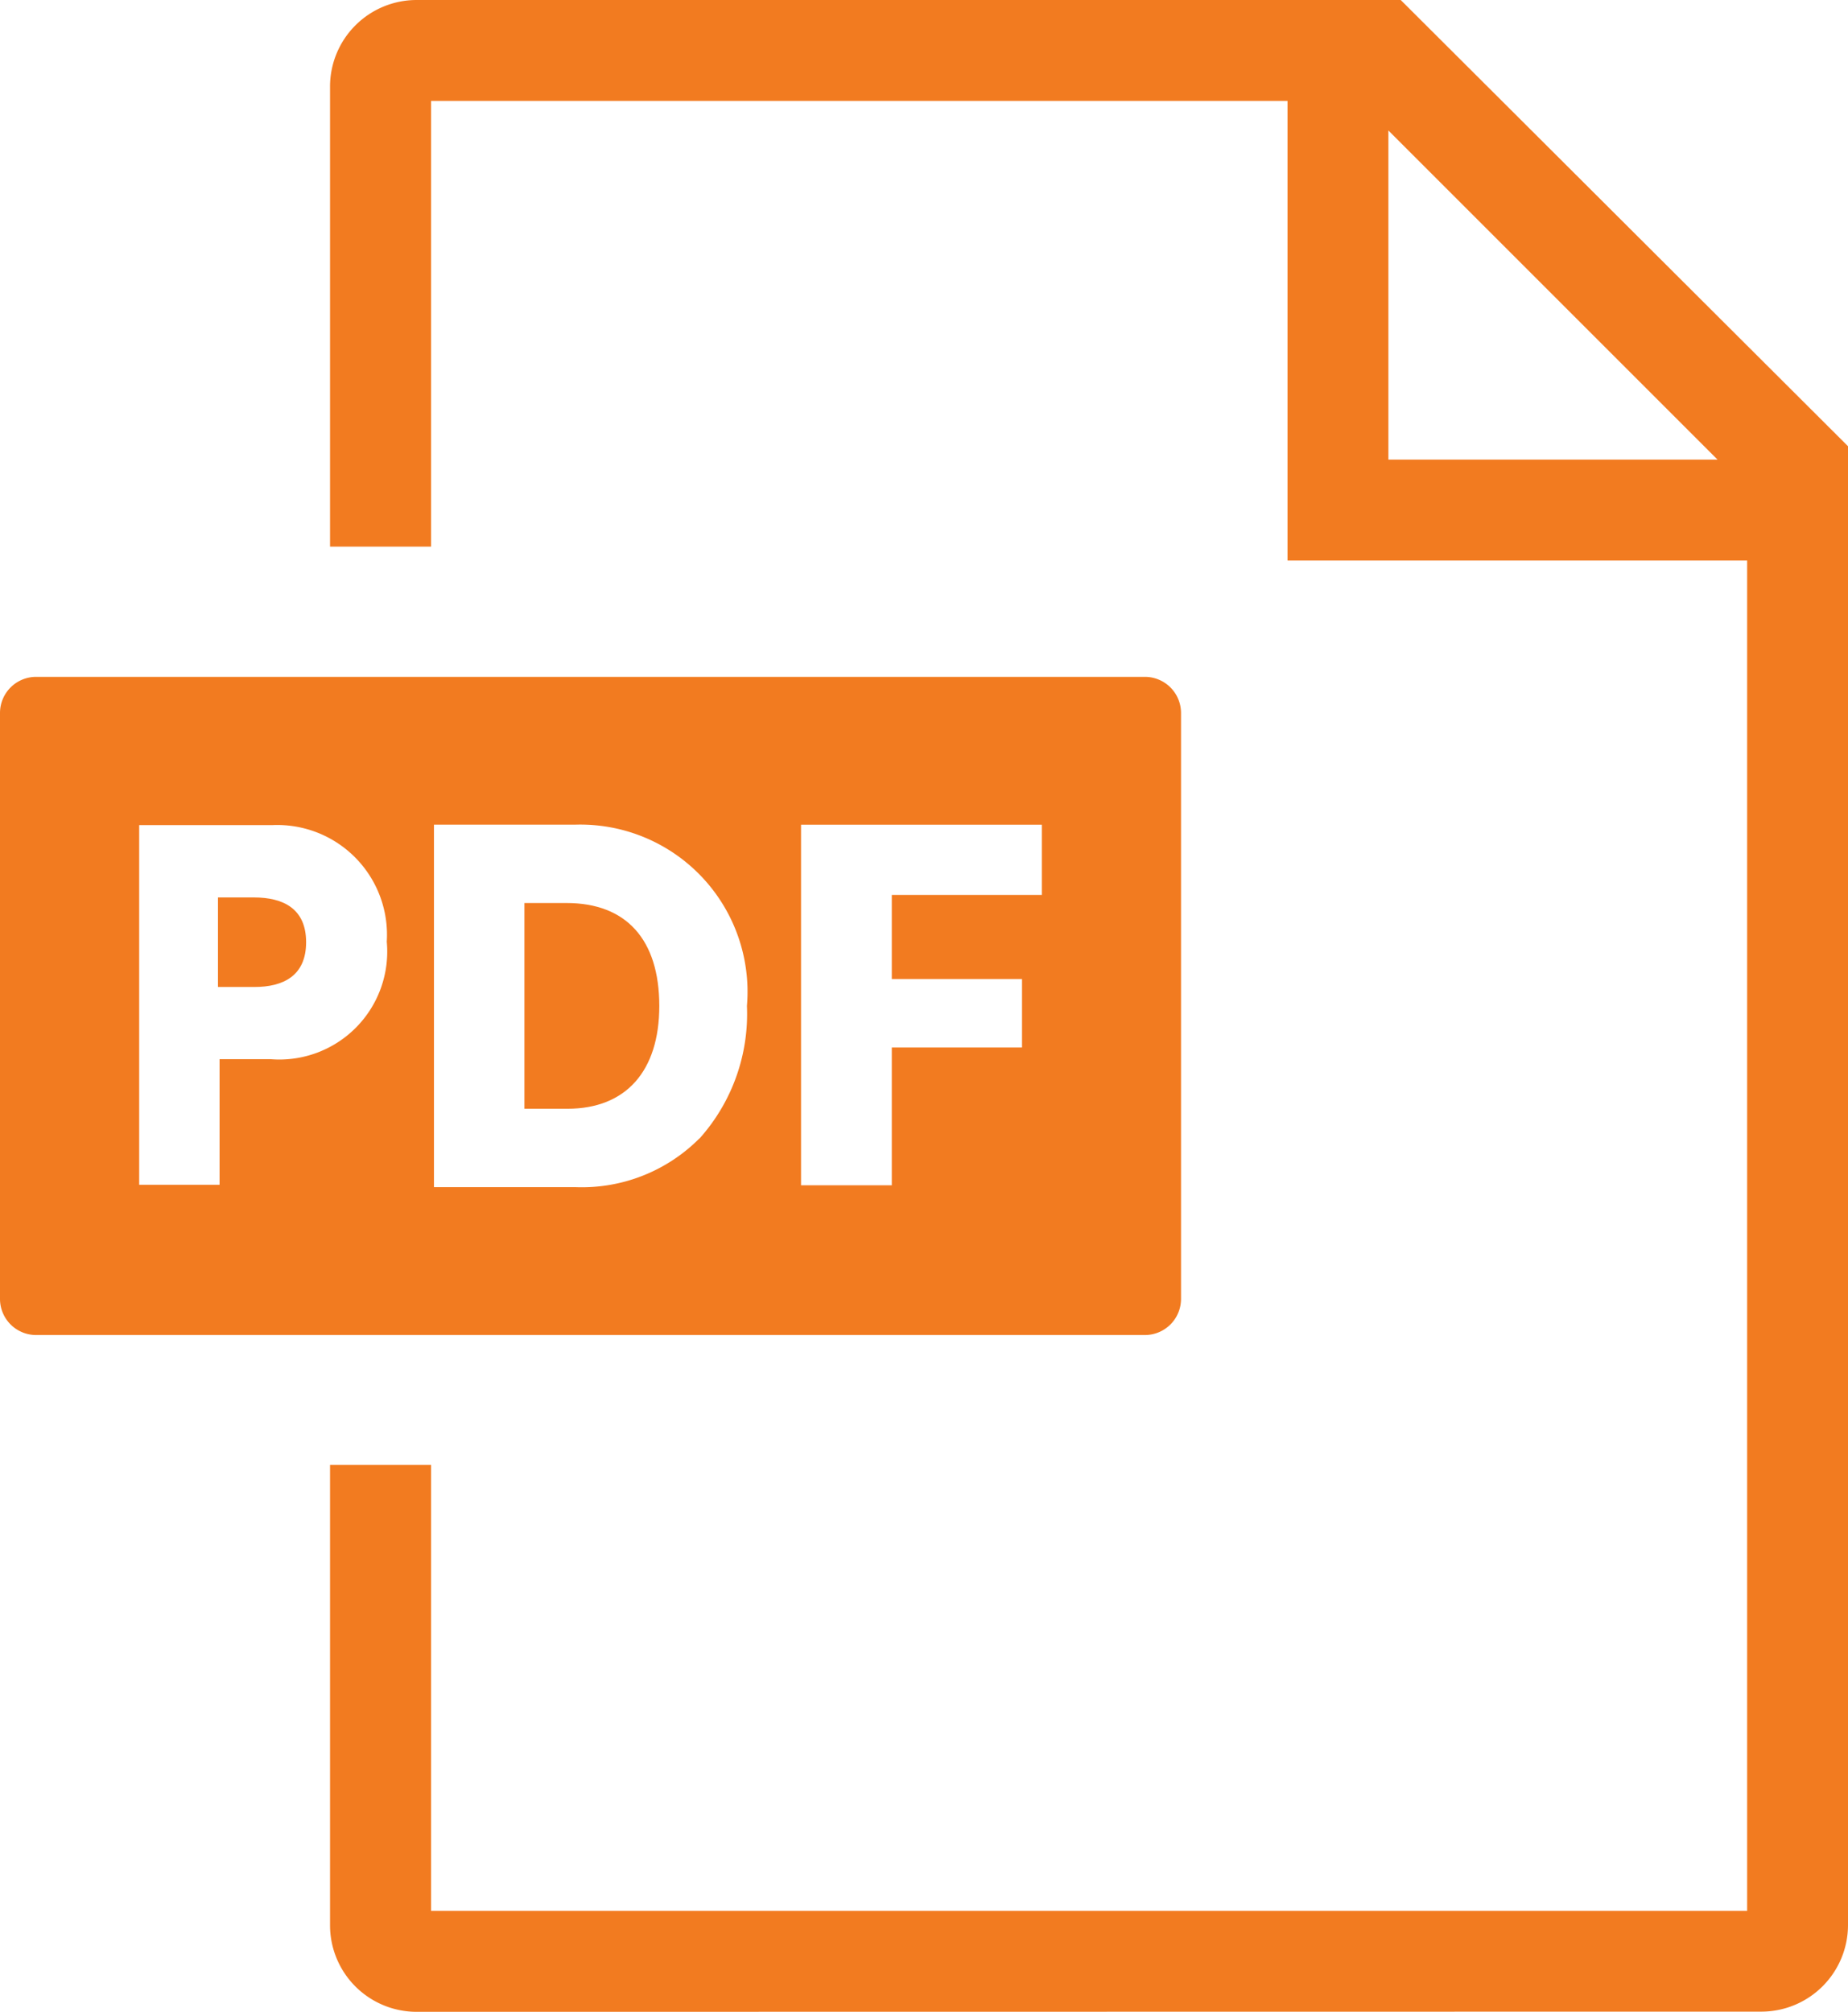
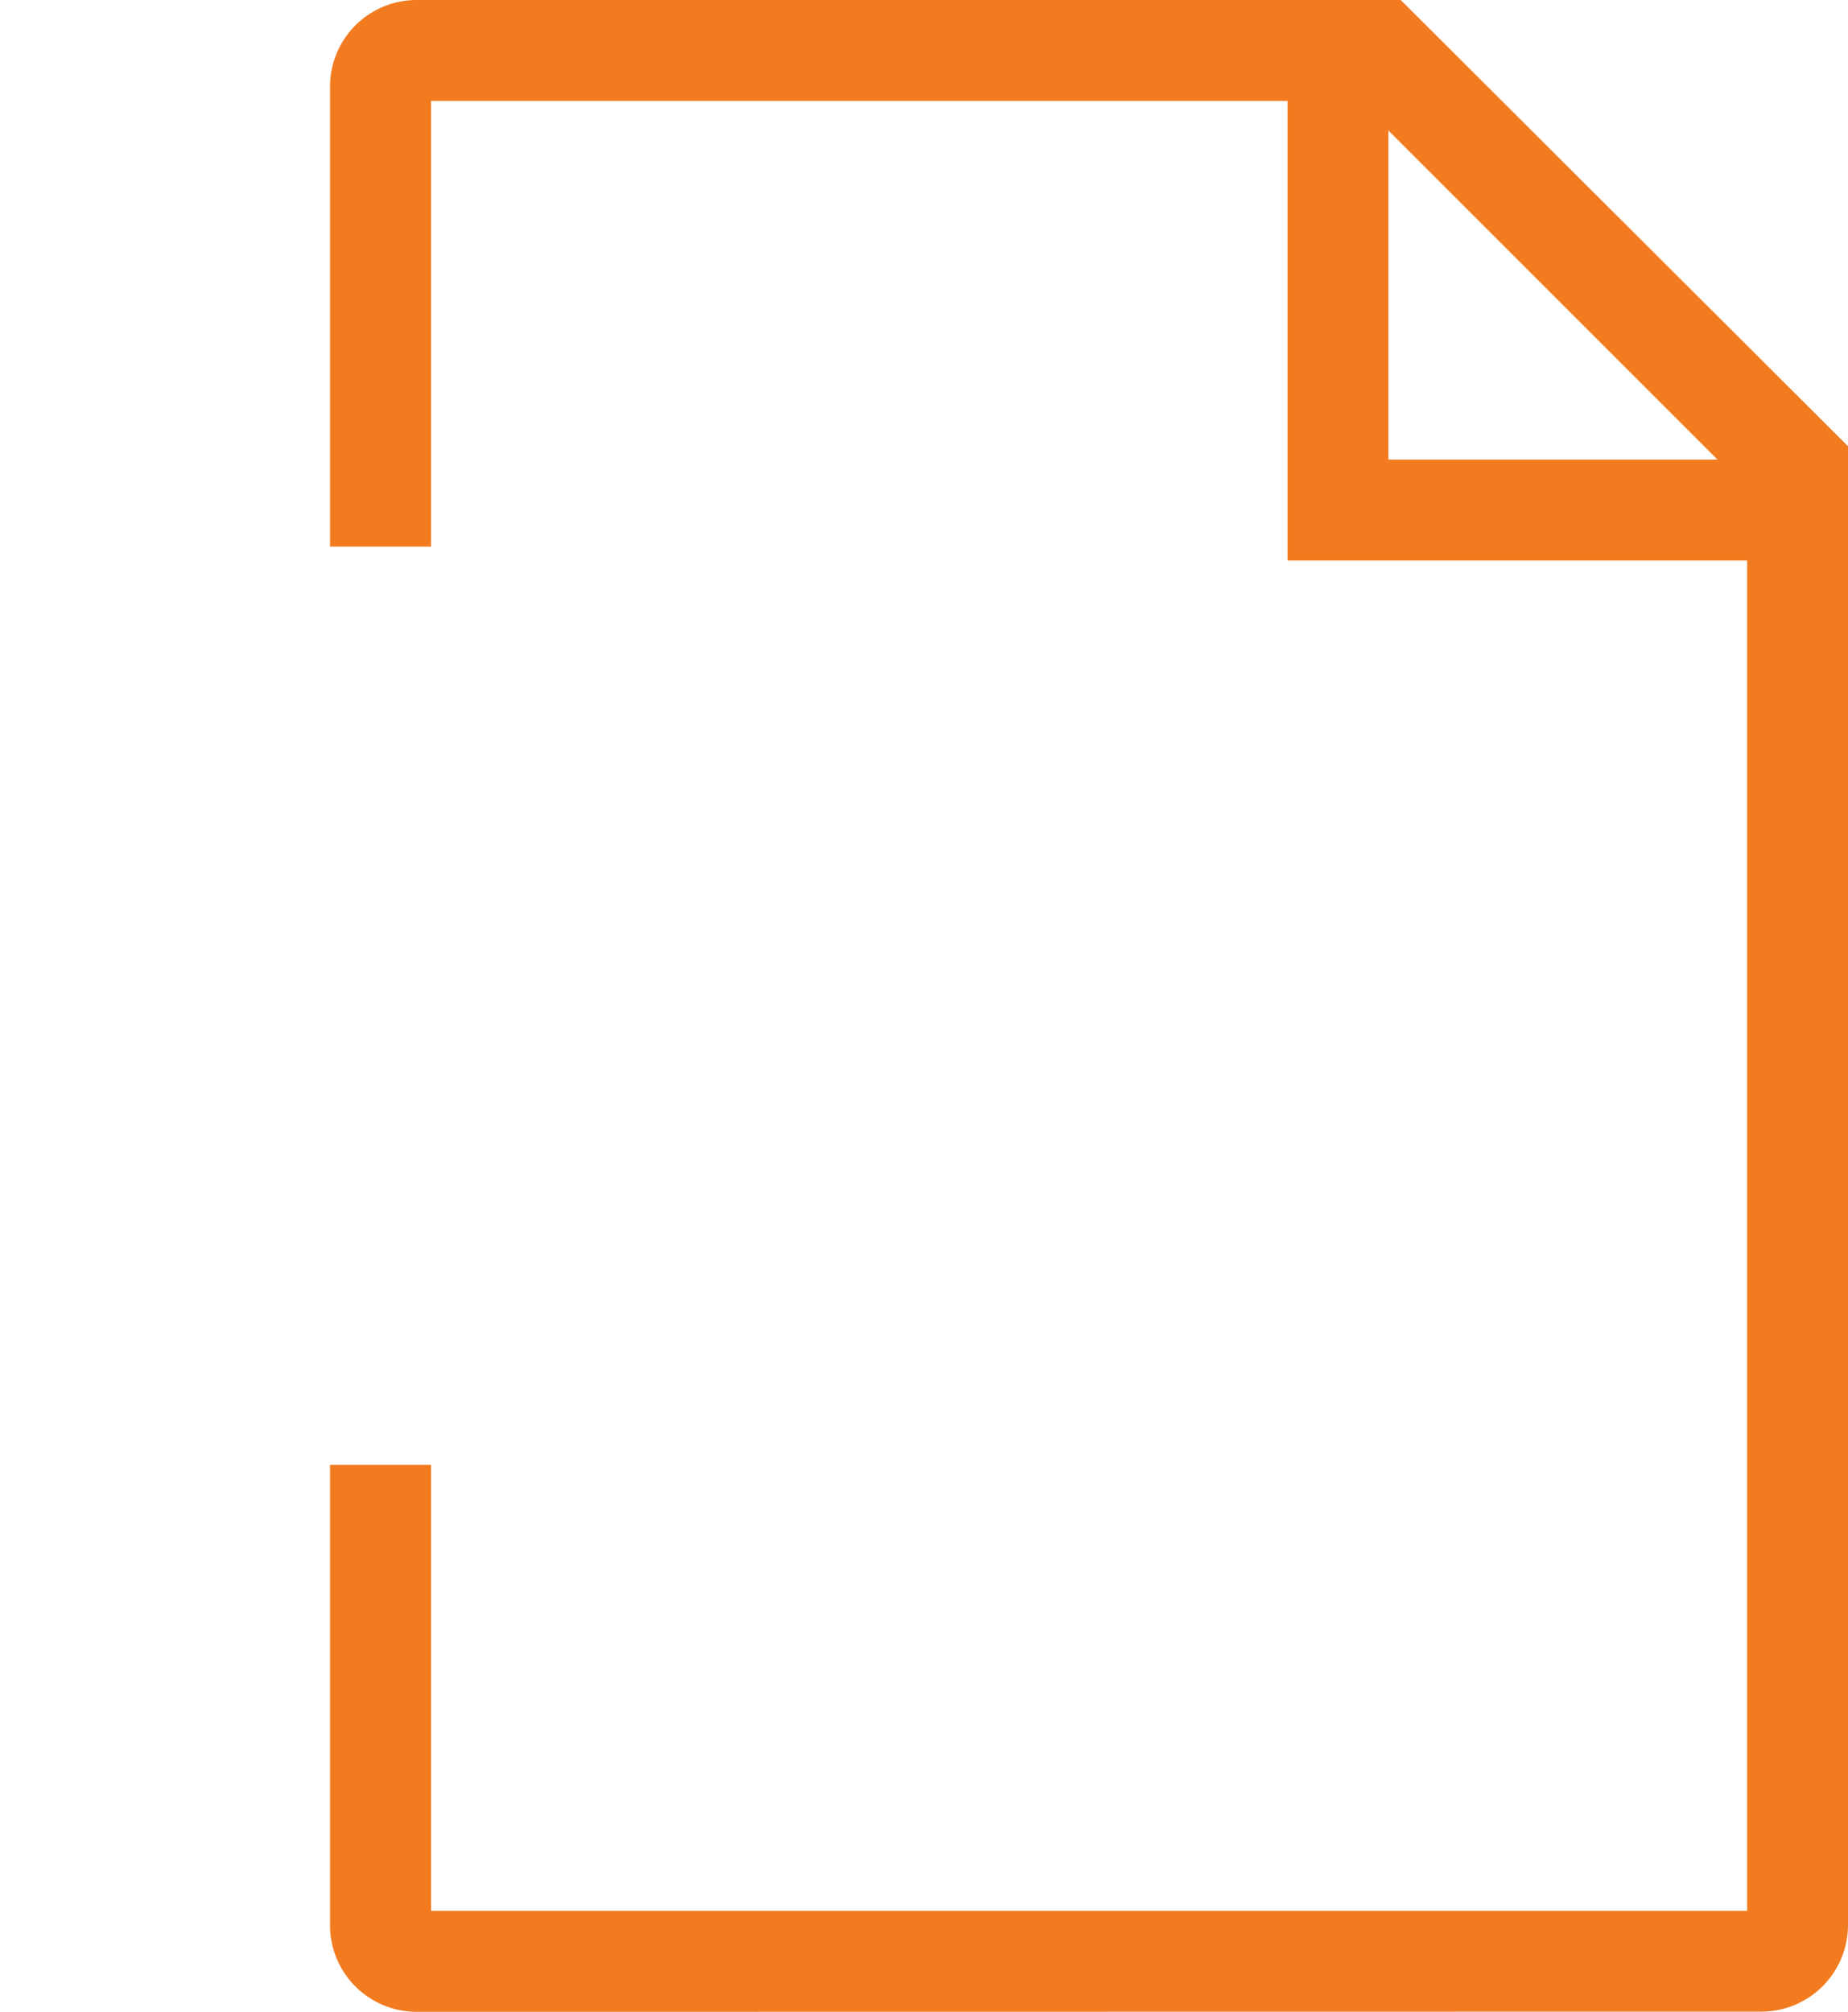
<svg xmlns="http://www.w3.org/2000/svg" width="28.893" height="31.456">
  <g data-name="Group 1784">
    <g data-name="Group 1785">
      <g data-name="Group 1784" fill="#f27b20">
-         <path data-name="Path 1046" d="M8.857 14.119h-.658v3.217h.673c.912 0 1.436-.586 1.436-1.609-.001-1.037-.516-1.608-1.451-1.608z" />
-         <path data-name="Path 1047" d="M17.9 10.583H.564a.565.565 0 00-.564.564v9.163a.565.565 0 00.564.564h17.337a.565.565 0 00.564-.564v-9.159a.565.565 0 00-.565-.568zM4.233 16.561h-.8v1.964H2.176v-5.624h2.082a1.716 1.716 0 011.789 1.823 1.687 1.687 0 01-1.814 1.837zm6.7 1.241a2.593 2.593 0 01-1.926.76H6.785v-5.668h2.21a2.614 2.614 0 012.683 2.834 2.919 2.919 0 01-.742 2.074zm5.356-3.809h-2.346v1.315h2.036v1.07h-2.036v2.154h-1.419v-5.637h3.765z" />
-         <path data-name="Path 1048" d="M3.971 14.032h-.563v1.4h.57c.449 0 .808-.174.808-.7s-.359-.7-.815-.7z" />
-       </g>
+         </g>
    </g>
    <path data-name="Path 1049" d="M6.513 31.456a1.354 1.354 0 01-1.353-1.353v-7.2h1.58v6.975h20.576V8.764H20.13V1.578H6.74v6.969H5.16V1.352A1.354 1.354 0 016.513 0H21.9l6.993 6.977V30.1a1.355 1.355 0 01-1.353 1.353zm15.194-24.27h5.146L21.707 2.04z" fill="#f27b20" />
  </g>
</svg>